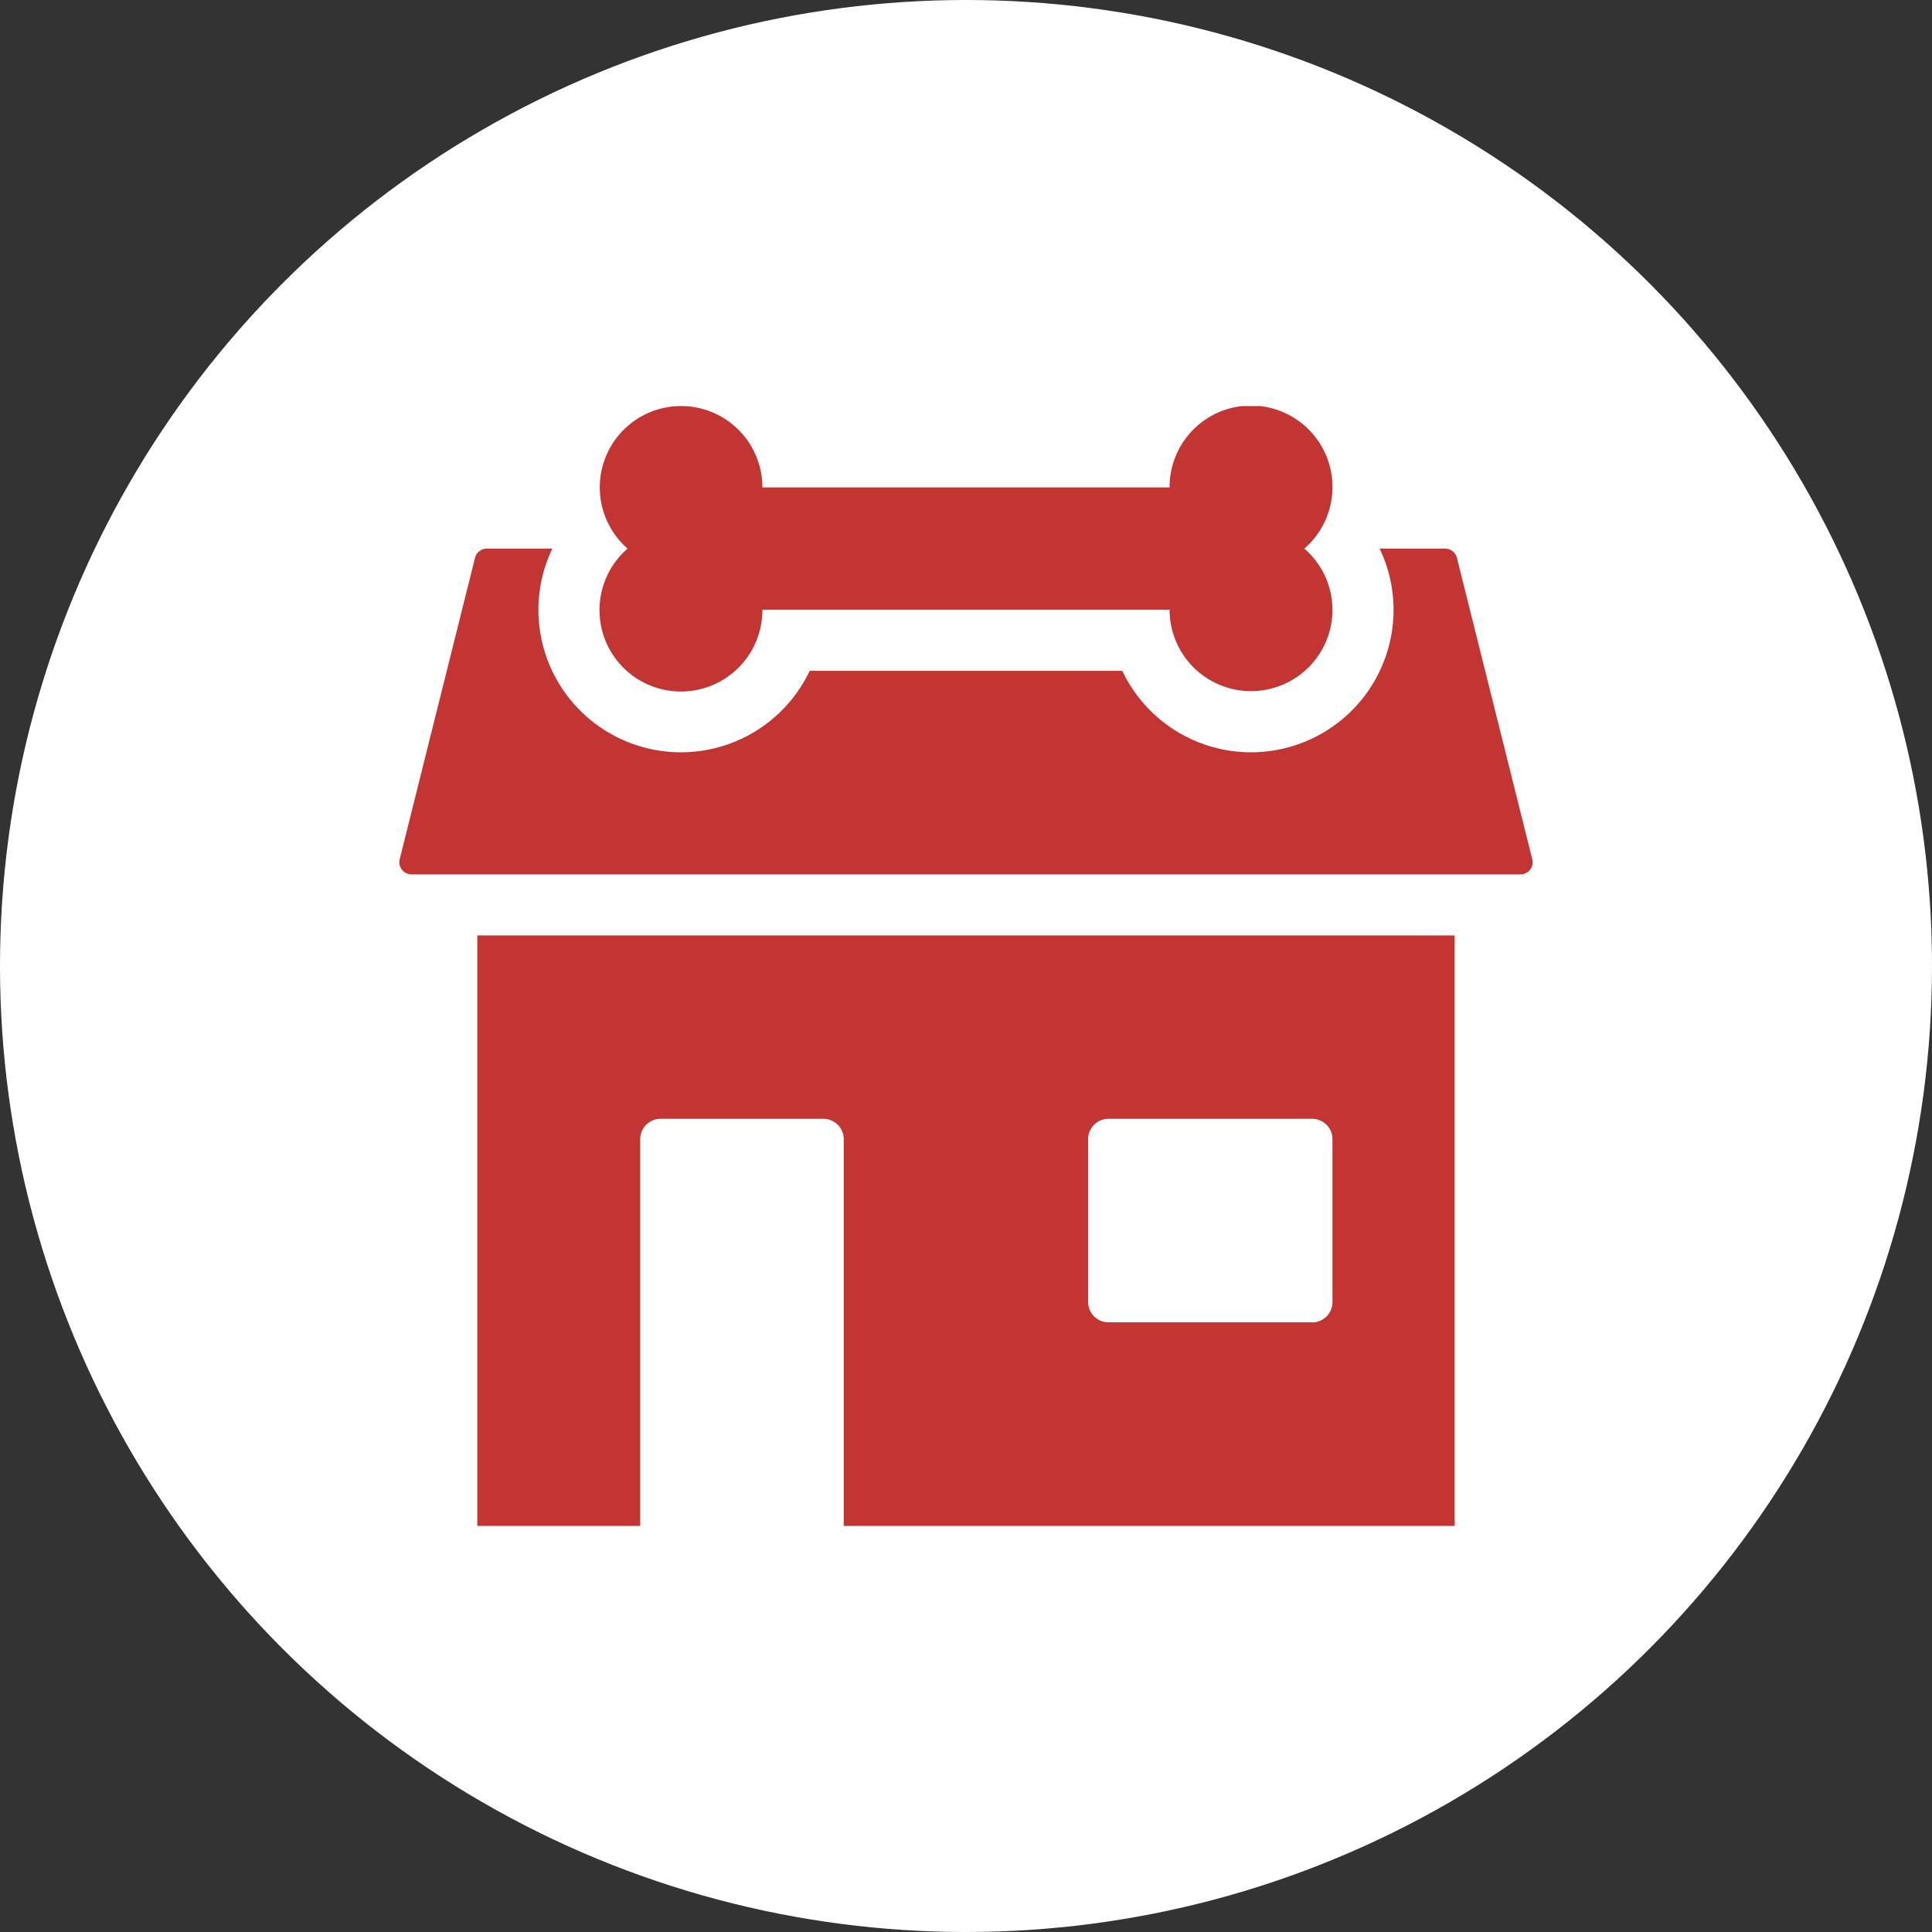
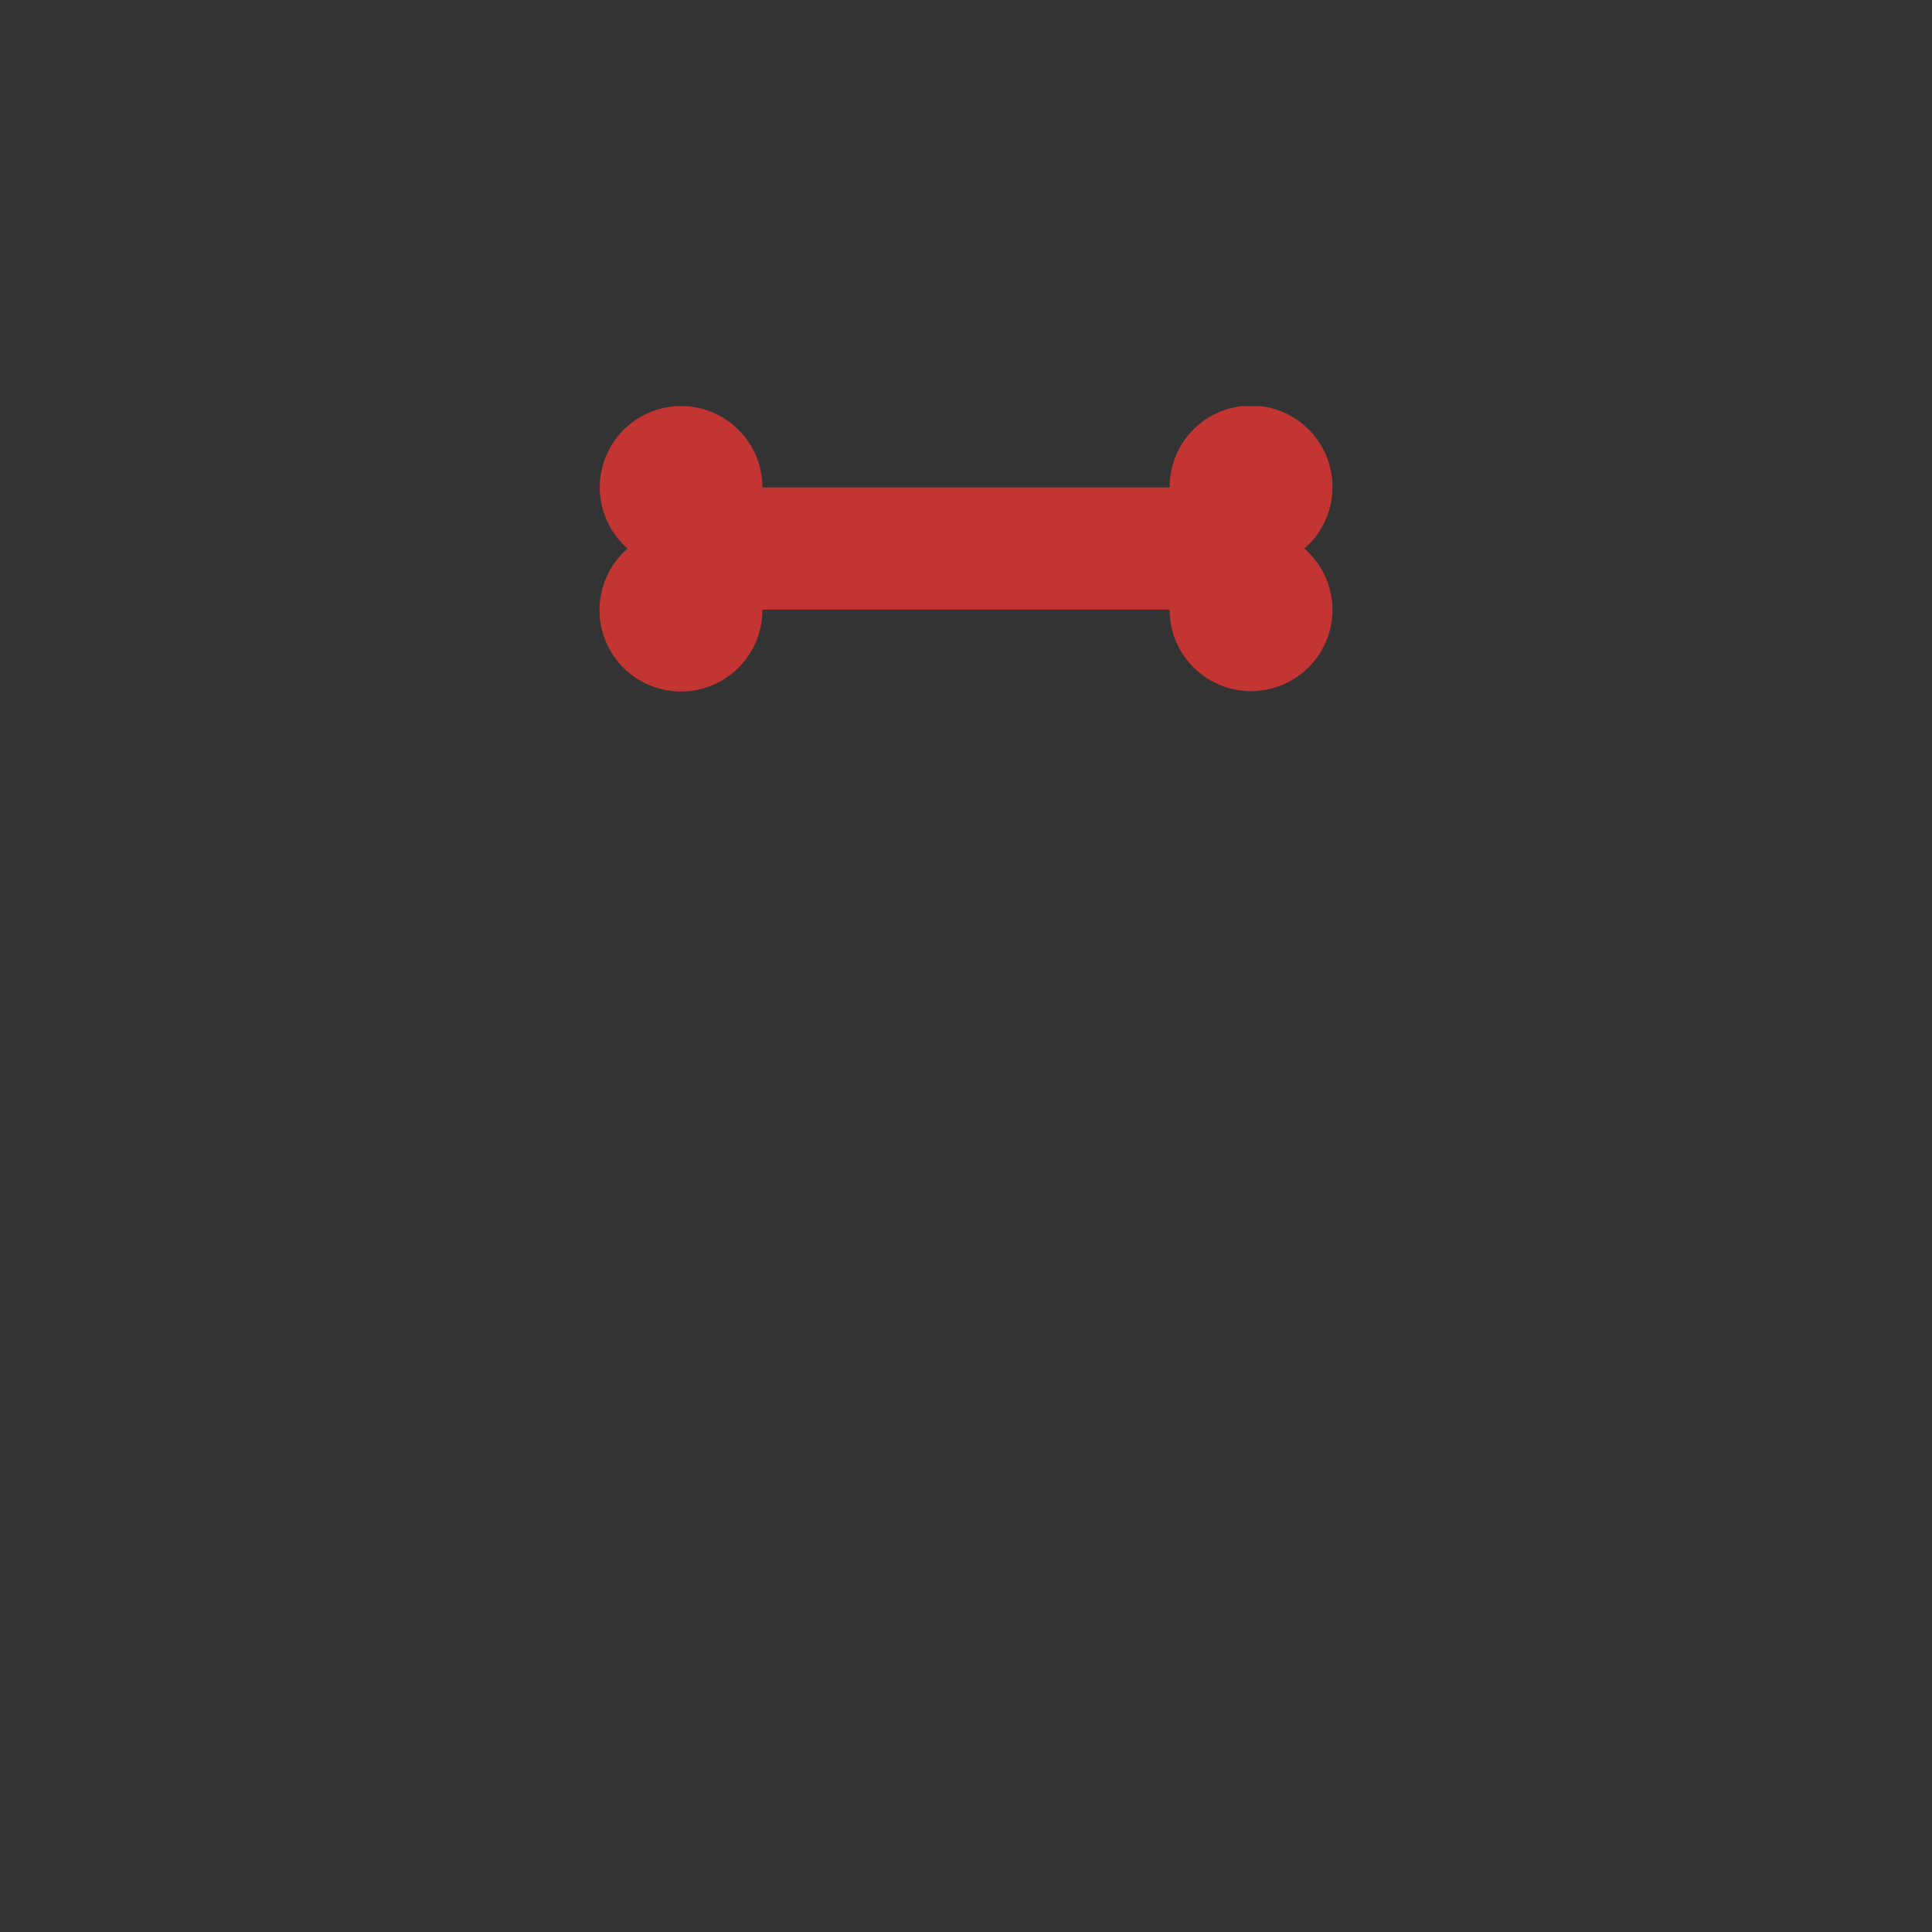
<svg xmlns="http://www.w3.org/2000/svg" width="98" height="98" viewBox="0 0 98 98">
  <rect x="0" y="0" width="98" height="98" fill="#333333" stroke="none" />
  <defs>
    <clipPath id="clip-path">
      <rect id="Rectangle_964" data-name="Rectangle 964" width="57.49" height="56.805" fill="#c23532" />
    </clipPath>
  </defs>
  <g id="Group_203" data-name="Group 203" transform="translate(-540 -1129.86)">
-     <circle id="Ellipse_5" data-name="Ellipse 5" cx="49" cy="49" r="49" transform="translate(540 1129.86)" fill="#fff" />
    <g id="Group_139" data-name="Group 139" transform="translate(560.255 1150.458)">
      <g id="Group_138" data-name="Group 138" clip-path="url(#clip-path)">
-         <path id="Path_91" data-name="Path 91" d="M5.747,39V68.952H14.01V49.328A1.033,1.033,0,0,1,15.042,48.3H23.3a1.033,1.033,0,0,1,1.033,1.033V68.952H55.322V39ZM48.092,58.624H37.764a1.033,1.033,0,0,1-1.033-1.033V49.328A1.033,1.033,0,0,1,37.764,48.3H48.092a1.033,1.033,0,0,1,1.033,1.033v8.263a1.033,1.033,0,0,1-1.033,1.033" transform="translate(-1.79 -12.147)" fill="#c23532" />
-         <path id="Path_92" data-name="Path 92" d="M56.87,27.025H.62a.619.619,0,0,1-.6-.77L3.84,10.97a.619.619,0,0,1,.6-.47H7.764a7.155,7.155,0,0,0-.708,3.1,7.229,7.229,0,0,0,13.761,3.1H36.672a7.229,7.229,0,0,0,13.761-3.1,7.155,7.155,0,0,0-.708-3.1h3.323a.619.619,0,0,1,.6.47l3.821,15.286a.619.619,0,0,1-.6.77" transform="translate(0 -3.27)" fill="#c23532" />
        <path id="Path_93" data-name="Path 93" d="M51.928,10.328a4.131,4.131,0,0,1-8.263,0H23.01a4.131,4.131,0,1,1-6.838-3.1,4.124,4.124,0,1,1,6.838-3.1H43.666A4.131,4.131,0,1,1,50.5,7.23a4.1,4.1,0,0,1,1.425,3.1" transform="translate(-4.593)" fill="#c23532" />
      </g>
    </g>
  </g>
</svg>